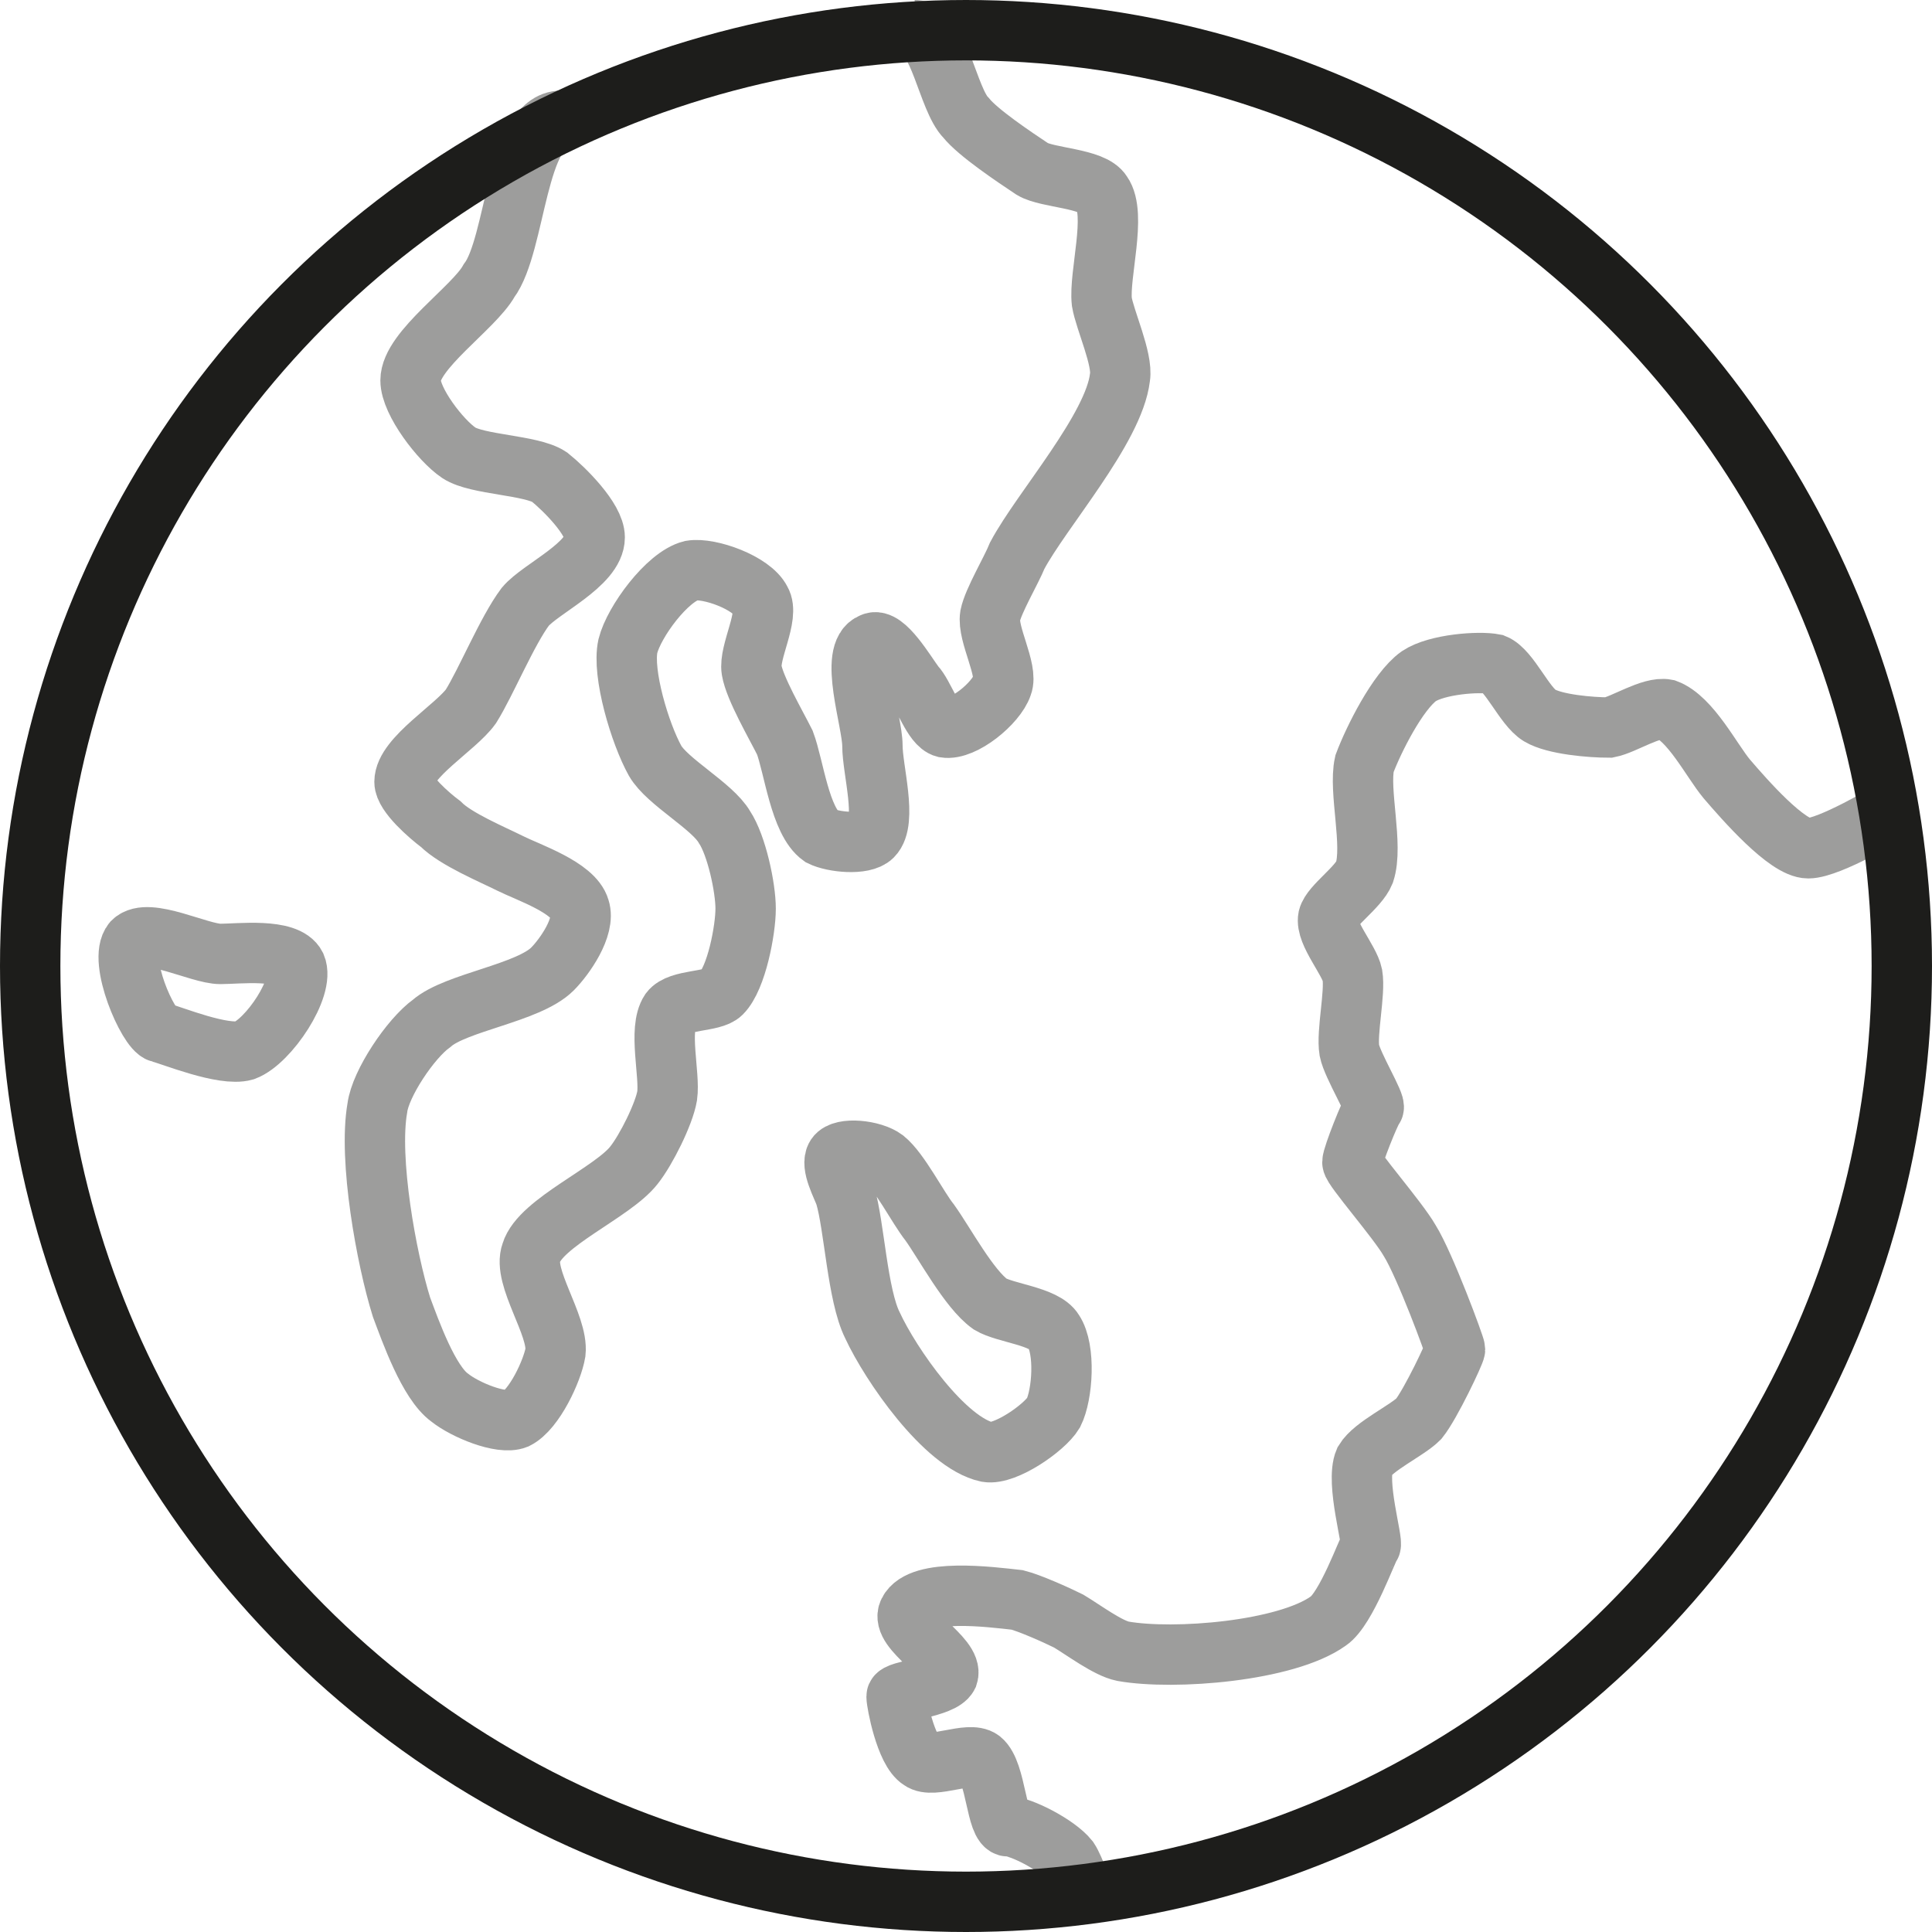
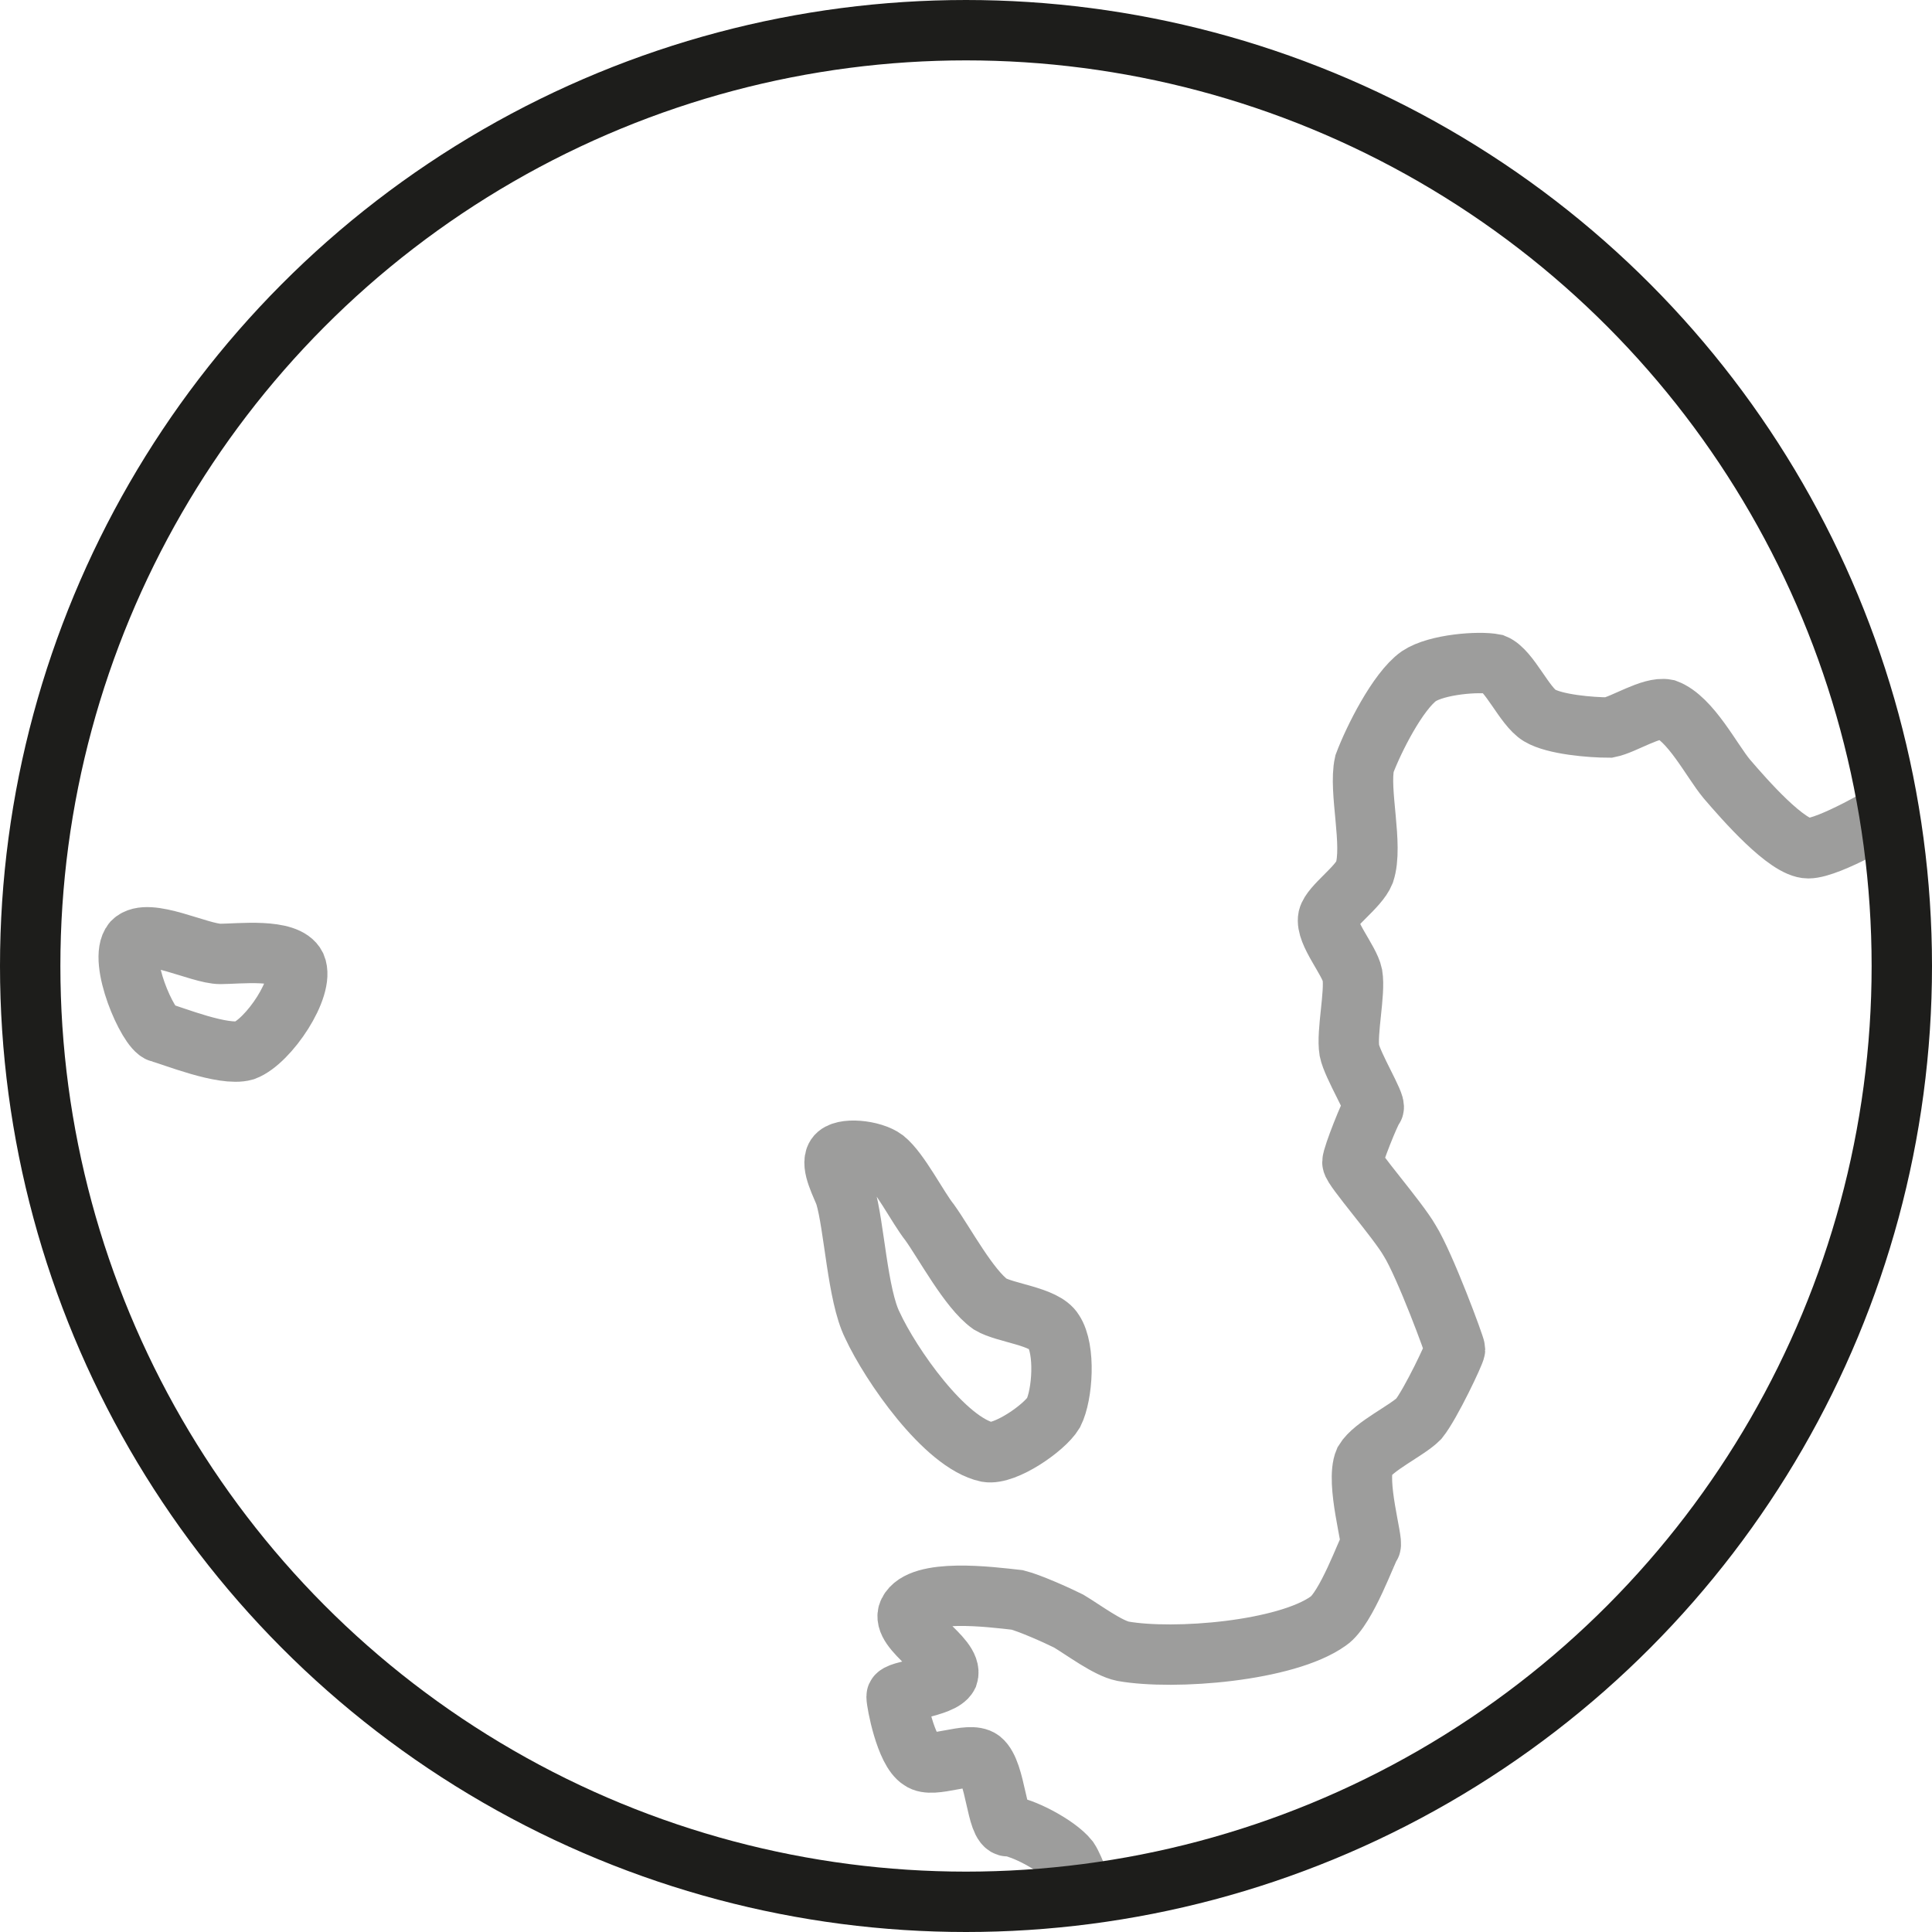
<svg xmlns="http://www.w3.org/2000/svg" version="1.1" id="Layer_1" x="0px" y="0px" viewBox="0 0 64 64" enable-background="new 0 0 64 64" xml:space="preserve">
  <path fill="none" stroke="#9D9D9C" stroke-width="2" stroke-miterlimit="10" d="M62.6,26.9c0,0-2,1.2-2.7,1.2s-2.1-1.6-2.7-2.3  c-0.5-0.6-1.2-2-2-2.3c-0.5-0.1-1.4,0.5-1.9,0.6c-0.6,0-1.8-0.1-2.3-0.4c-0.5-0.3-1-1.5-1.5-1.7C49,21.9,47.6,22,47,22.4  c-0.7,0.5-1.5,2.1-1.8,2.9c-0.2,0.9,0.3,2.7,0,3.6c-0.2,0.5-1.1,1.1-1.2,1.5c-0.1,0.5,0.7,1.4,0.8,1.9c0.1,0.6-0.2,1.9-0.1,2.5  c0.1,0.5,0.9,1.8,0.8,1.9c-0.1,0.1-0.7,1.6-0.7,1.8c0,0.2,1.5,1.9,1.9,2.6c0.5,0.8,1.5,3.5,1.5,3.6s-0.8,1.8-1.2,2.3  c-0.4,0.4-1.5,0.9-1.8,1.4c-0.3,0.7,0.3,2.7,0.2,2.8c-0.1,0.1-0.8,2.1-1.4,2.5c-1.4,1-5.1,1.3-6.8,1c-0.5-0.1-1.3-0.7-1.8-1  c-0.4-0.2-1.3-0.6-1.7-0.7c-0.9-0.1-3.2-0.4-3.6,0.4c-0.3,0.6,1.5,1.5,1.3,2.1c-0.2,0.4-1.7,0.5-1.7,0.7s0.3,1.8,0.8,2.1  c0.4,0.3,1.6-0.3,2,0c0.5,0.4,0.5,2.2,0.9,2.2s1.6,0.6,2,1.1c0.2,0.3,0.5,1.2,0.5,1.2" />
  <path fill="none" stroke="#9D9D9C" stroke-width="2" stroke-miterlimit="10" d="M27.7,38.3c-0.2,0.3,0.2,1,0.3,1.3  c0.3,1,0.4,3.3,0.9,4.3c0.6,1.3,2.4,3.9,3.8,4.2c0.6,0.1,1.9-0.8,2.2-1.3c0.3-0.6,0.4-2.1,0-2.7c-0.3-0.5-1.6-0.6-2.1-0.9  c-0.7-0.5-1.5-2-2-2.7c-0.4-0.5-1-1.7-1.5-2.1C28.9,38.1,27.9,38,27.7,38.3z" />
  <path fill="none" stroke="#9D9D9C" stroke-width="2" stroke-miterlimit="10" d="M9.8,32c-0.3-0.6-1.9-0.4-2.5-0.4  c-0.7,0-2.4-0.9-2.9-0.4c-0.5,0.6,0.5,2.9,0.9,3c0.4,0.1,2.1,0.8,2.8,0.6C8.9,34.5,10.1,32.7,9.8,32z" />
-   <path fill="none" stroke="#9D9D9C" stroke-width="2" stroke-miterlimit="10" d="M30.3,1c0.8,0,1.1,2.3,1.7,2.9  c0.4,0.5,1.6,1.3,2.2,1.7c0.5,0.3,2,0.3,2.3,0.8c0.5,0.7-0.1,2.7,0,3.6c0.1,0.6,0.7,1.9,0.6,2.5c-0.2,1.7-2.6,4.4-3.4,5.9  c-0.2,0.5-0.8,1.5-0.9,2c-0.1,0.6,0.6,1.8,0.4,2.3c-0.2,0.6-1.3,1.5-1.9,1.4c-0.4-0.1-0.7-1.1-1-1.4c-0.3-0.4-1-1.6-1.4-1.4  c-0.8,0.3,0,2.6,0,3.4c0,0.8,0.5,2.5,0,3c-0.3,0.3-1.3,0.2-1.7,0c-0.7-0.5-0.9-2.3-1.2-3.1c-0.3-0.6-1-1.8-1.1-2.4  c-0.1-0.6,0.6-1.8,0.3-2.3c-0.3-0.6-1.7-1.1-2.3-1c-0.8,0.2-1.9,1.7-2.1,2.5c-0.2,0.9,0.4,2.9,0.9,3.8c0.4,0.7,1.9,1.5,2.3,2.2  c0.4,0.6,0.7,2,0.7,2.7c0,0.7-0.3,2.3-0.8,2.8c-0.3,0.3-1.4,0.2-1.7,0.6c-0.4,0.6,0,2.1-0.1,2.8c-0.1,0.6-0.7,1.8-1.1,2.3  c-0.7,0.9-3.1,1.9-3.4,2.9c-0.3,0.8,0.9,2.4,0.8,3.3c-0.1,0.6-0.7,1.9-1.3,2.2c-0.5,0.2-1.7-0.3-2.2-0.7c-0.7-0.5-1.3-2.2-1.6-3  c-0.5-1.6-1.1-4.9-0.8-6.6c0.1-0.8,1.1-2.3,1.8-2.8c0.8-0.7,3.2-1,4-1.8c0.4-0.4,1.1-1.4,0.9-2c-0.2-0.7-1.7-1.2-2.3-1.5  c-0.6-0.3-1.8-0.8-2.3-1.3c-0.4-0.3-1.2-1-1.2-1.4c0-0.8,1.7-1.8,2.2-2.5c0.5-0.8,1.2-2.5,1.8-3.3c0.5-0.6,2.3-1.4,2.3-2.3  c0-0.6-1-1.6-1.5-2c-0.6-0.4-2.4-0.4-3-0.8c-0.6-0.4-1.6-1.7-1.6-2.4c0-1,2.1-2.4,2.6-3.3C17.1,8.1,17.1,4,18.6,4" />
  <circle fill="none" stroke="#1D1D1B" stroke-width="2" stroke-miterlimit="10" cx="32" cy="32" r="31" />
</svg>